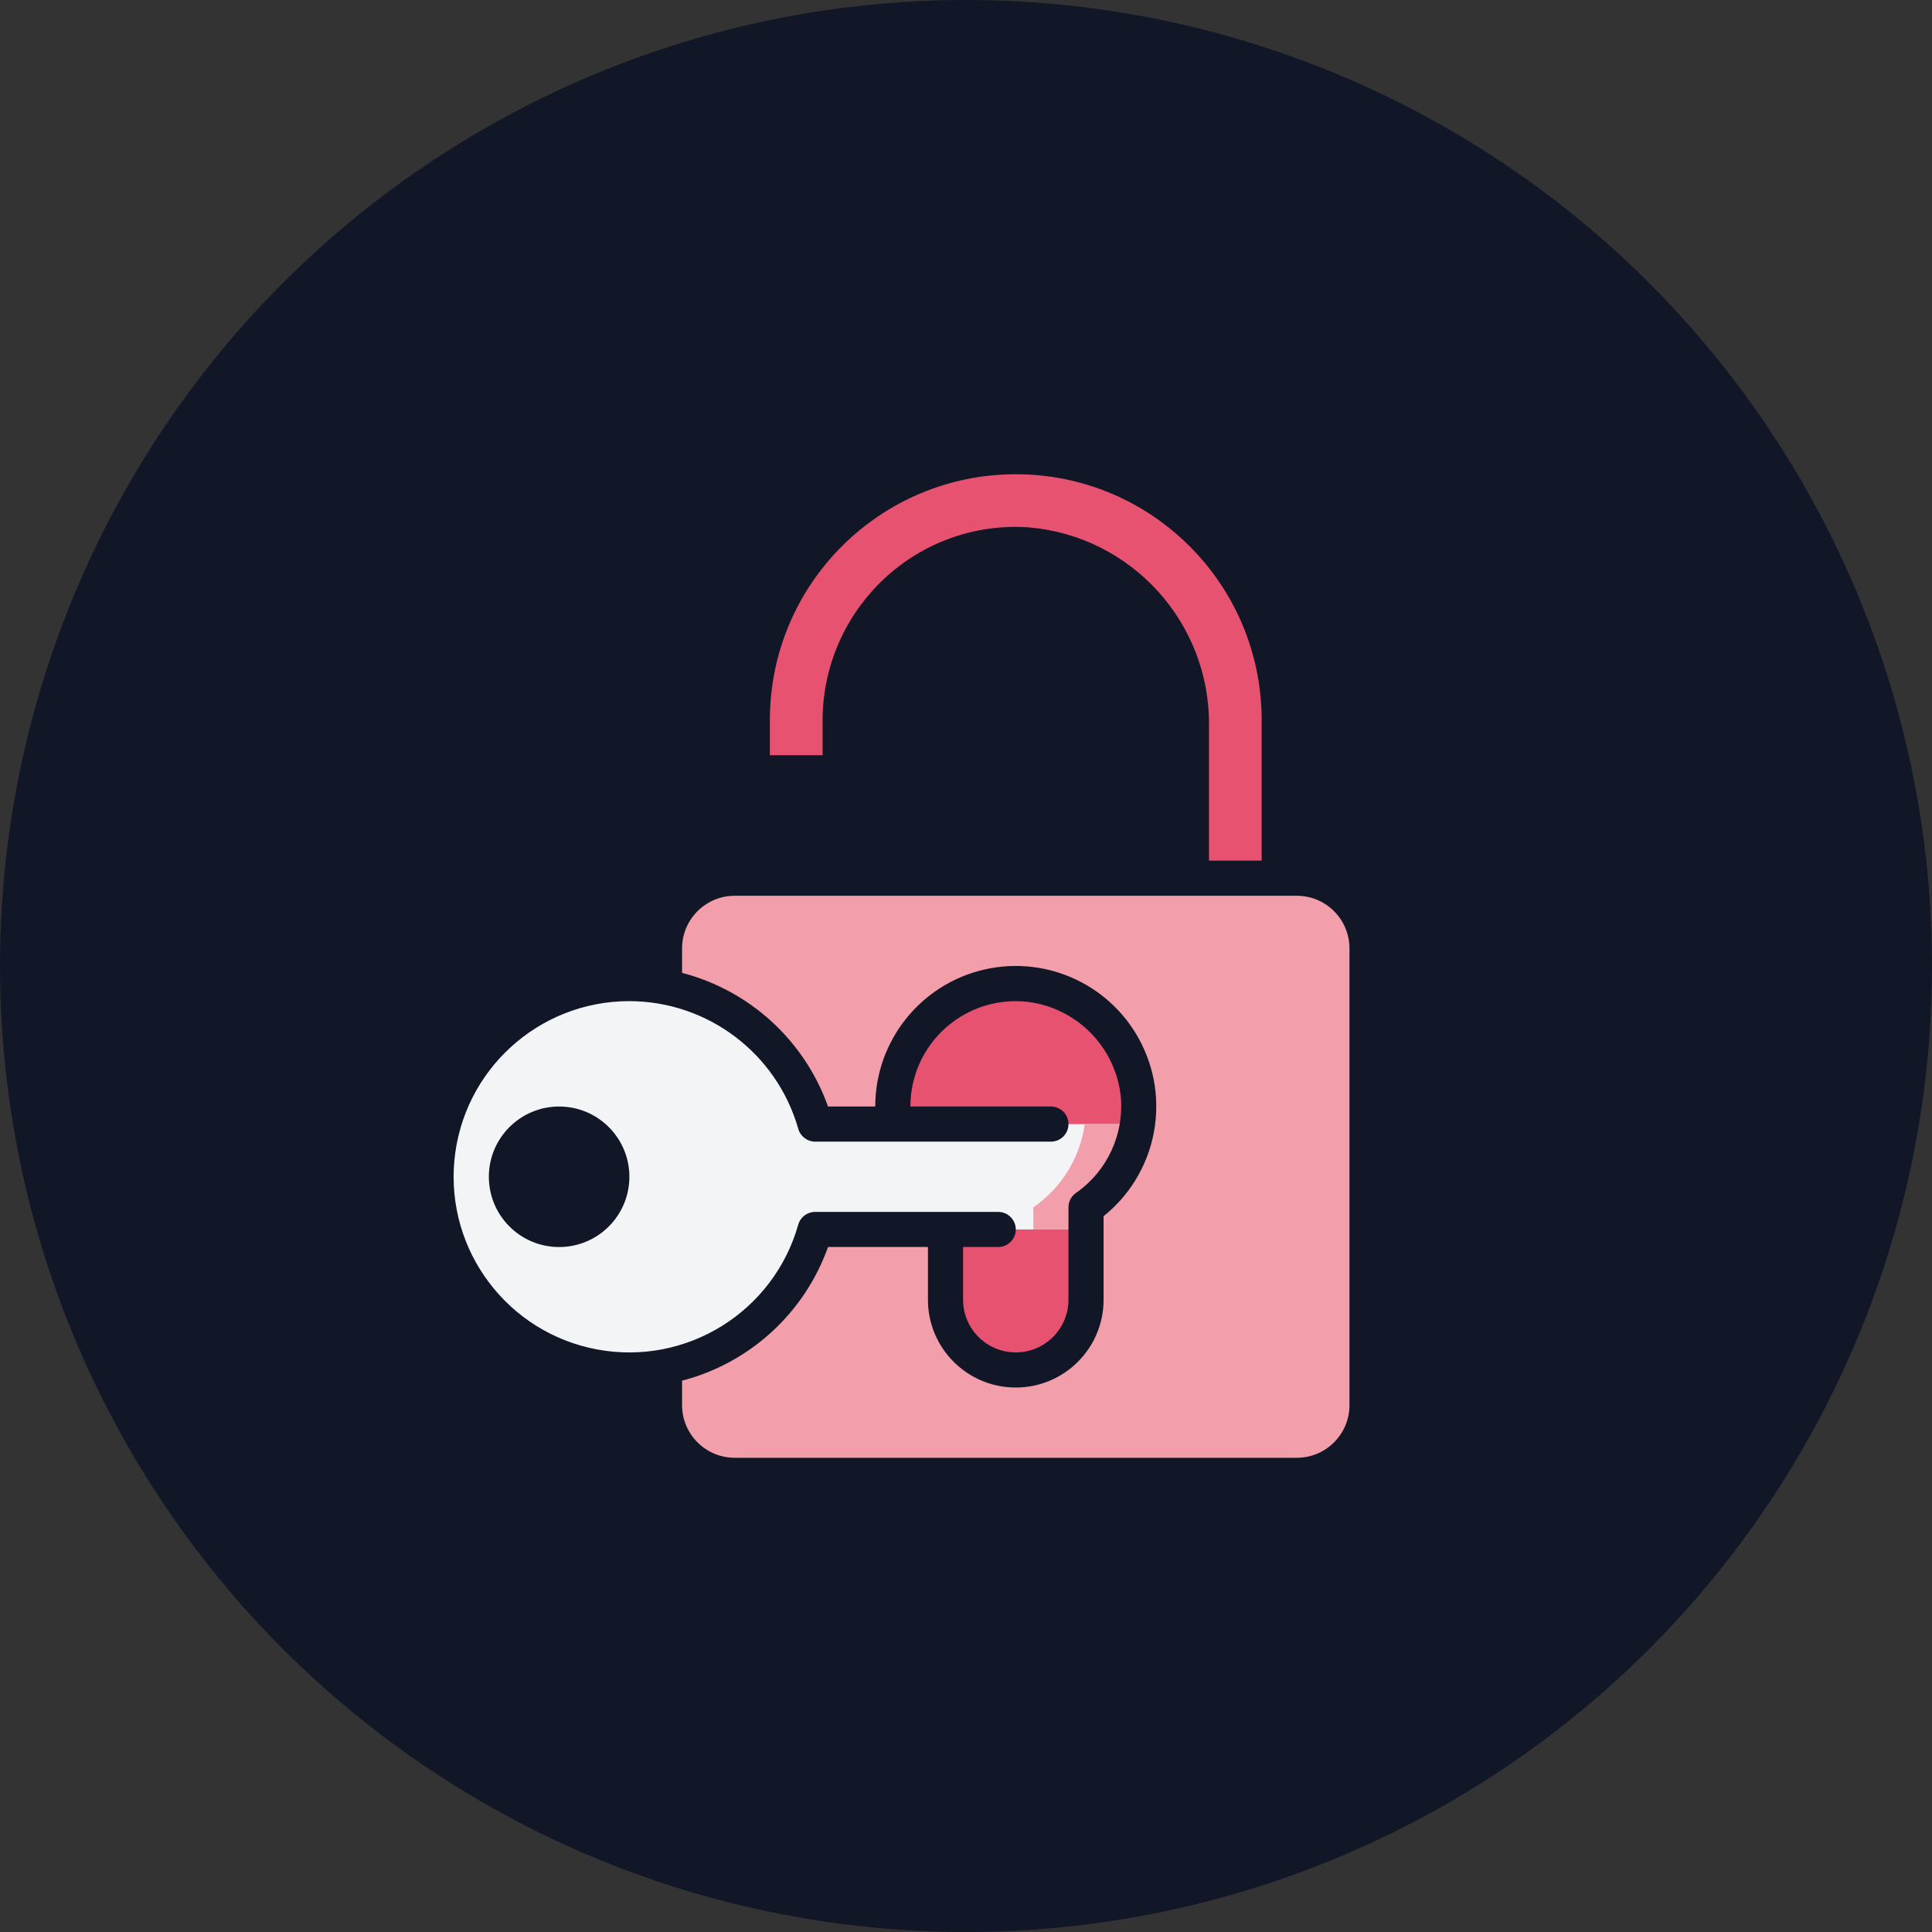
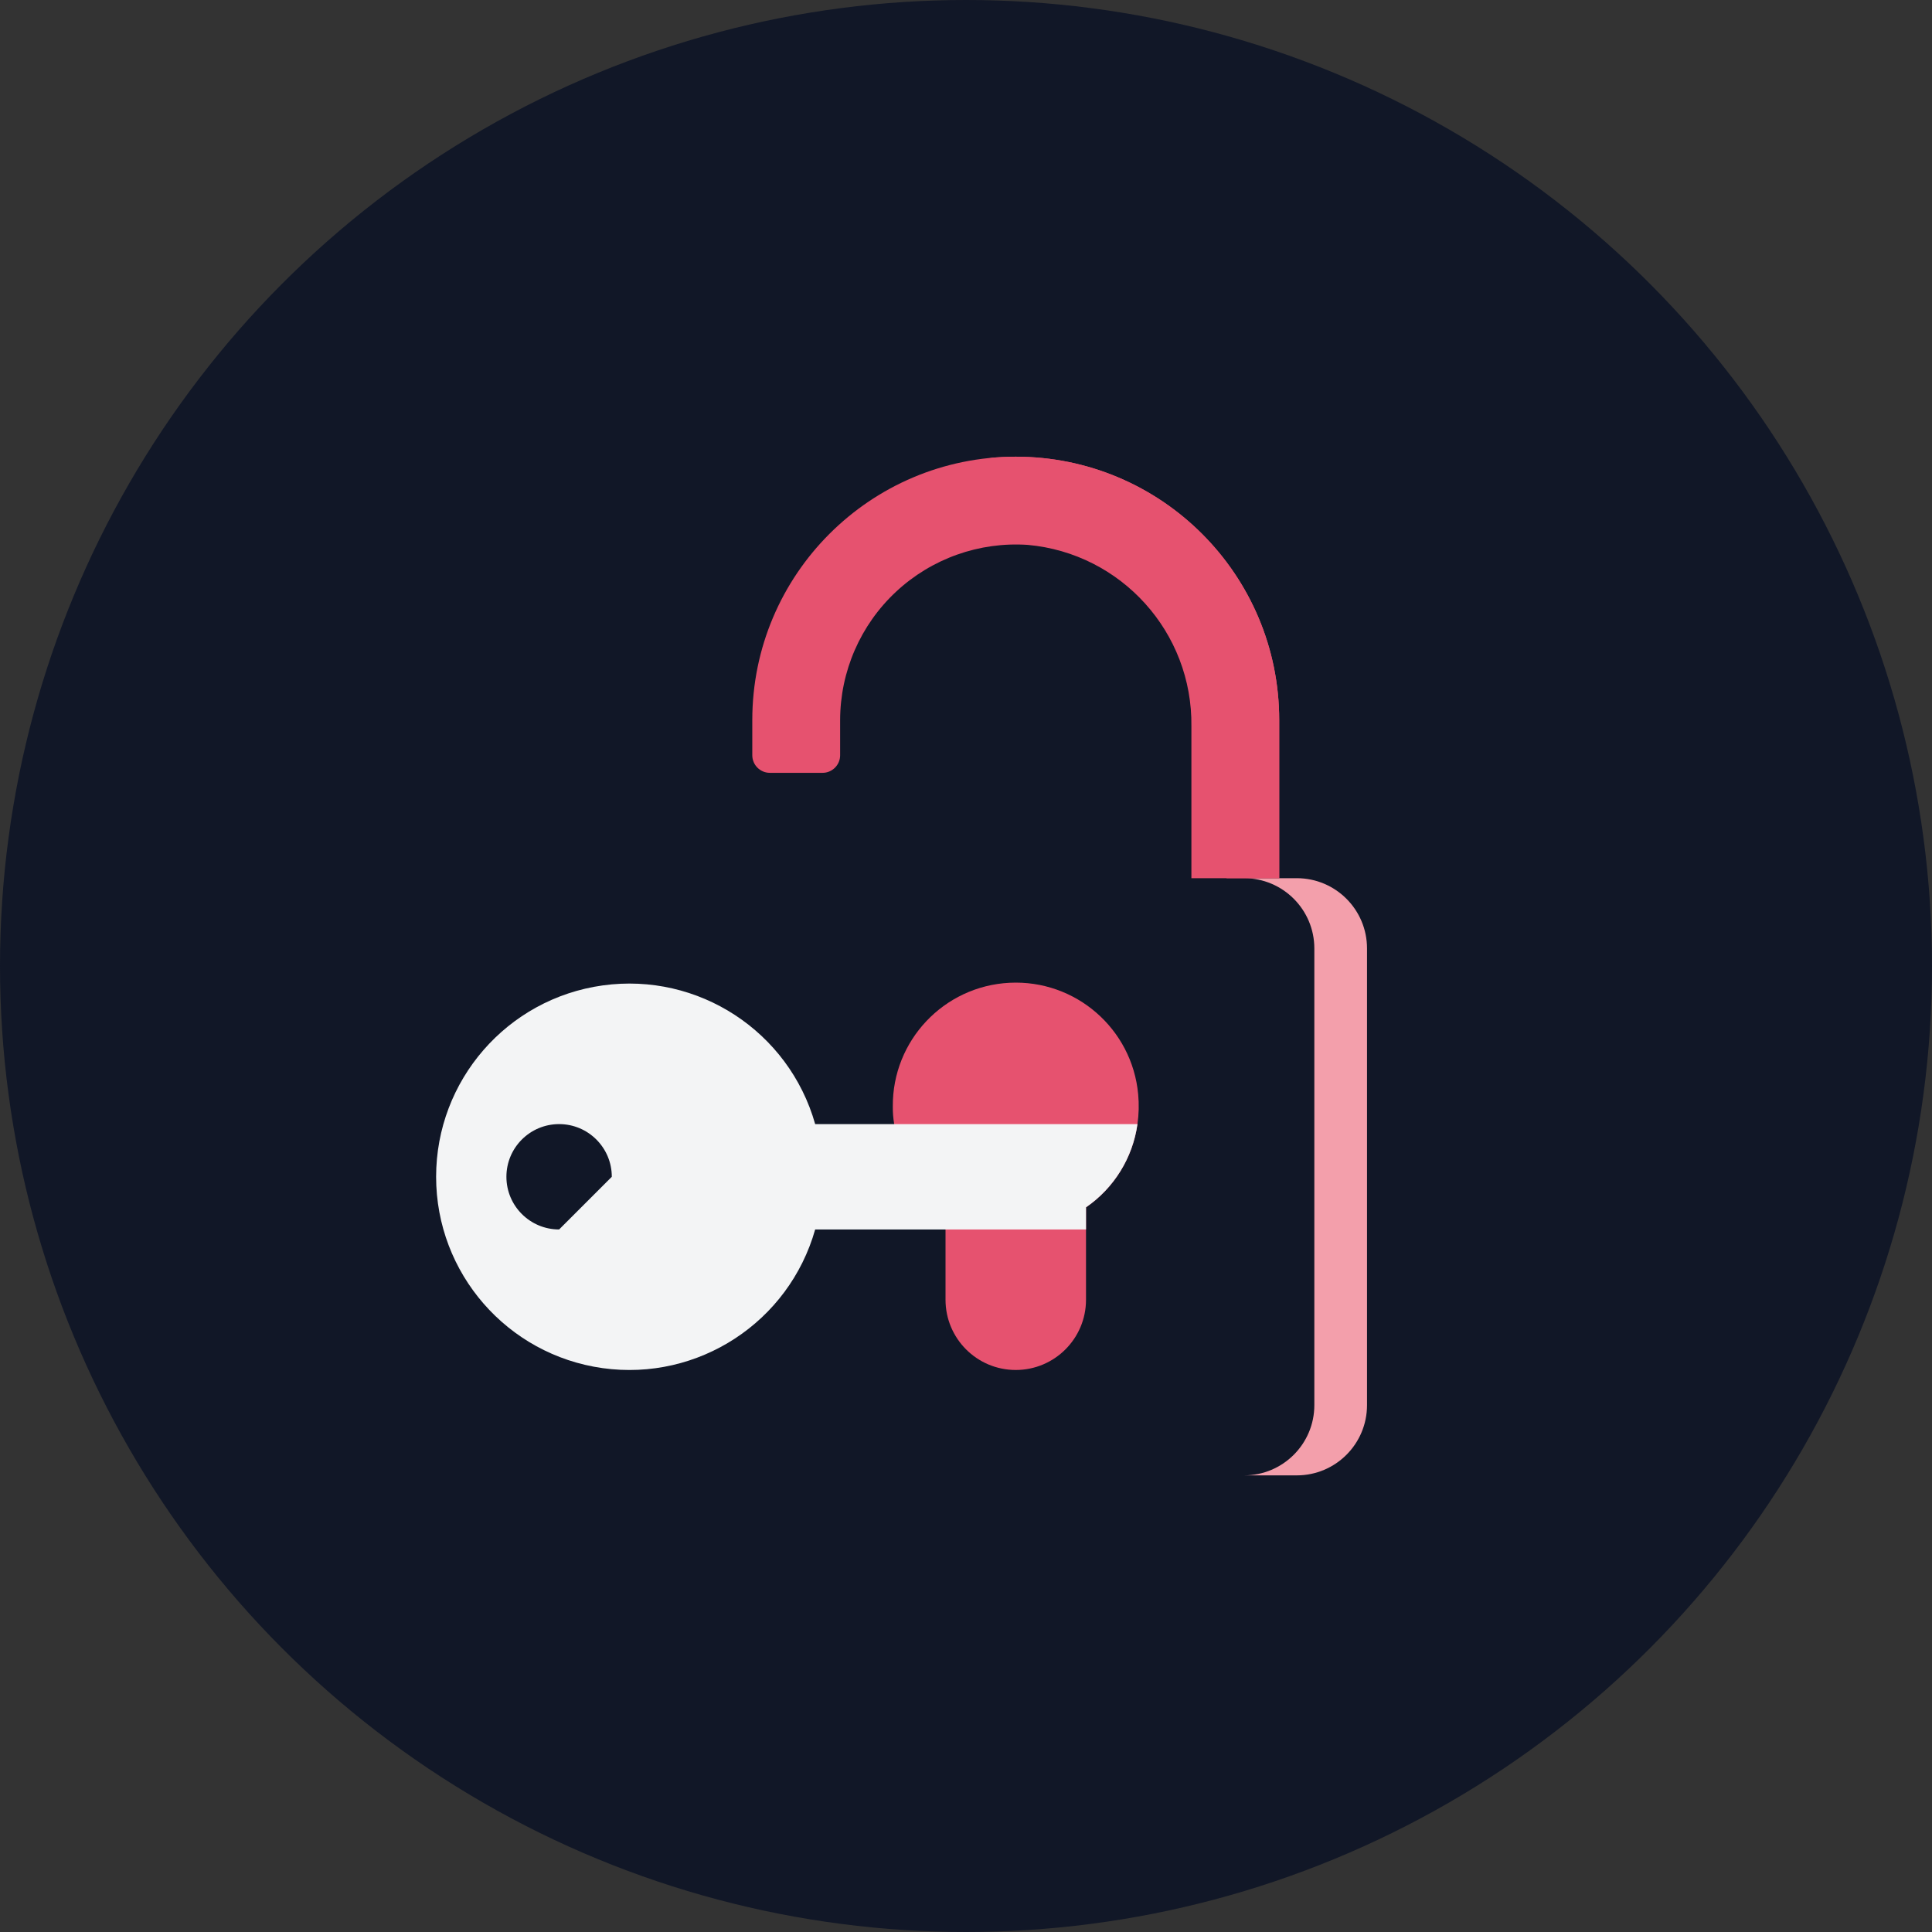
<svg xmlns="http://www.w3.org/2000/svg" width="60" height="60" viewBox="0 0 60 60" fill="none">
  <rect x="0" y="0" width="60" height="60" fill="#333333" stroke="none" />
  <circle cx="30" cy="30" r="30" fill="#111727" />
-   <path fill-rule="evenodd" clip-rule="evenodd" d="M20.636 42.448V43.637C20.636 44.842 21.613 45.819 22.818 45.819H40.273C41.478 45.819 42.454 44.842 42.454 43.637V29.455C42.454 28.25 41.478 27.273 40.273 27.273H22.818C21.613 27.273 20.636 28.25 20.636 29.455V42.448Z" fill="#F39FAB" />
  <path fill-rule="evenodd" clip-rule="evenodd" d="M40.273 27.273H38.636C39.841 27.273 40.818 28.25 40.818 29.455V43.637C40.818 44.842 39.841 45.819 38.636 45.819H40.273C41.478 45.819 42.454 44.842 42.454 43.637V29.455C42.454 28.25 41.478 27.273 40.273 27.273Z" fill="#F39FAB" />
  <path fill-rule="evenodd" clip-rule="evenodd" d="M37 27.273V22.557C37.038 19.64 34.825 17.185 31.919 16.922C30.412 16.82 28.929 17.348 27.825 18.379C26.72 19.41 26.093 20.853 26.091 22.364V23.455C26.091 23.756 25.847 24.001 25.545 24.001H23.909C23.608 24.001 23.363 23.756 23.363 23.455V22.364C23.363 17.846 27.027 14.183 31.545 14.183C36.064 14.183 39.727 17.846 39.727 22.364V27.273" fill="#E6526F" />
  <path fill-rule="evenodd" clip-rule="evenodd" d="M31.545 14.183C31.269 14.183 30.996 14.197 30.727 14.224C34.908 14.644 38.09 18.163 38.091 22.364V27.273H39.727V22.364C39.727 17.846 36.064 14.183 31.545 14.183Z" fill="#E6526F" />
  <path fill-rule="evenodd" clip-rule="evenodd" d="M27.77 34.91C27.739 34.73 27.725 34.547 27.727 34.364C27.711 32.318 29.311 30.623 31.354 30.521C33.398 30.419 35.159 31.945 35.347 33.983C35.376 34.291 35.368 34.603 35.325 34.91C35.178 35.957 34.598 36.895 33.727 37.495V40.364C33.727 41.569 32.75 42.546 31.545 42.546C30.34 42.546 29.364 41.569 29.364 40.364V38.182L27.77 34.91Z" fill="#E6526F" />
-   <path d="M25.316 34.91C24.5 32.029 21.684 30.191 18.718 30.603C15.752 31.015 13.544 33.551 13.544 36.546C13.544 39.54 15.752 42.076 18.718 42.489C21.684 42.901 24.5 41.063 25.316 38.182H33.727V37.495C34.598 36.895 35.178 35.957 35.325 34.91H25.316ZM17.364 38.182C16.46 38.182 15.727 37.45 15.727 36.546C15.727 35.642 16.46 34.91 17.364 34.91C18.267 34.91 19 35.642 19 36.546C19 37.45 18.267 38.182 17.364 38.182Z" fill="#F3F4F5" />
-   <path fill-rule="evenodd" clip-rule="evenodd" d="M33.688 34.91C33.541 35.957 32.962 36.895 32.091 37.495V38.182H33.727V37.495C34.598 36.895 35.178 35.957 35.325 34.91H33.688Z" fill="#F39FAB" />
-   <path d="M17.364 38.728C18.569 38.728 19.546 37.751 19.546 36.546C19.546 35.341 18.569 34.364 17.364 34.364C16.159 34.364 15.182 35.341 15.182 36.546C15.182 37.751 16.159 38.728 17.364 38.728ZM17.364 35.455C17.966 35.455 18.455 35.944 18.455 36.546C18.455 37.149 17.966 37.637 17.364 37.637C16.761 37.637 16.273 37.149 16.273 36.546C16.273 35.944 16.761 35.455 17.364 35.455Z" fill="#111727" />
-   <path d="M13 36.546C13.004 40.159 15.932 43.087 19.546 43.091C19.729 43.091 19.912 43.082 20.091 43.067V43.637C20.093 45.142 21.313 46.362 22.818 46.364H40.273C41.778 46.362 42.998 45.142 43 43.637V29.455C42.998 27.949 41.778 26.729 40.273 26.728V22.364C40.273 17.544 36.365 13.637 31.546 13.637C26.726 13.637 22.818 17.544 22.818 22.364V23.455C22.818 24.057 23.307 24.546 23.909 24.546H25.546C26.148 24.546 26.637 24.057 26.637 23.455V22.364C26.64 21.005 27.204 19.708 28.195 18.779C29.186 17.844 30.524 17.368 31.883 17.466C34.505 17.703 36.5 19.924 36.455 22.557V26.728H22.818C21.313 26.729 20.093 27.949 20.091 29.455V30.024C19.911 30.009 19.728 30 19.546 30C15.932 30.004 13.004 32.932 13 36.546ZM31.956 16.378C30.296 16.26 28.662 16.842 27.45 17.982C26.239 19.118 25.549 20.703 25.546 22.364V23.455H23.909V22.364C23.909 18.146 27.328 14.728 31.546 14.728C35.763 14.728 39.182 18.146 39.182 22.364V26.728H37.546V22.557C37.59 19.351 35.151 16.654 31.956 16.378ZM21.182 29.455C21.182 28.551 21.915 27.819 22.818 27.819H40.273C41.177 27.819 41.909 28.551 41.909 29.455V43.637C41.909 44.54 41.177 45.273 40.273 45.273H22.818C21.915 45.273 21.182 44.54 21.182 43.637V42.878C23.287 42.331 24.985 40.777 25.715 38.727H28.818V40.364C28.818 41.87 30.039 43.091 31.546 43.091C33.052 43.091 34.273 41.87 34.273 40.364V37.769C35.861 36.497 36.36 34.296 35.474 32.464C34.589 30.632 32.555 29.655 30.571 30.109C28.588 30.564 27.181 32.329 27.182 34.364H25.715C24.985 32.315 23.287 30.76 21.182 30.213V29.455ZM19.546 31.091C21.983 31.096 24.123 32.713 24.791 35.057C24.858 35.292 25.072 35.455 25.317 35.455H32.636C32.938 35.455 33.182 35.211 33.182 34.909C33.182 34.608 32.938 34.364 32.636 34.364H28.273C28.272 33.429 28.671 32.539 29.37 31.918C30.068 31.297 30.999 31.005 31.927 31.115C33.445 31.308 34.633 32.513 34.805 34.033C34.921 35.214 34.391 36.366 33.418 37.046C33.27 37.148 33.182 37.315 33.182 37.495V40.364C33.182 41.268 32.449 42 31.546 42C30.642 42 29.909 41.268 29.909 40.364V38.727H31C31.301 38.727 31.546 38.483 31.546 38.182C31.546 37.881 31.301 37.637 31 37.637H25.315C25.071 37.636 24.856 37.799 24.79 38.034C24.021 40.746 21.313 42.425 18.542 41.908C15.772 41.391 13.851 38.848 14.111 36.042C14.372 33.236 16.727 31.09 19.546 31.091Z" fill="#111727" />
+   <path d="M25.316 34.91C24.5 32.029 21.684 30.191 18.718 30.603C15.752 31.015 13.544 33.551 13.544 36.546C13.544 39.54 15.752 42.076 18.718 42.489C21.684 42.901 24.5 41.063 25.316 38.182H33.727V37.495C34.598 36.895 35.178 35.957 35.325 34.91H25.316ZM17.364 38.182C16.46 38.182 15.727 37.45 15.727 36.546C15.727 35.642 16.46 34.91 17.364 34.91C18.267 34.91 19 35.642 19 36.546Z" fill="#F3F4F5" />
  <path fill-rule="evenodd" clip-rule="evenodd" d="M18.614 21.433C18.401 21.646 18.401 21.991 18.614 22.204L20.251 23.841C20.465 24.047 20.805 24.044 21.015 23.834C21.226 23.624 21.229 23.284 21.022 23.07L19.386 21.433C19.173 21.22 18.827 21.22 18.614 21.433Z" fill="#111727" />
-   <path fill-rule="evenodd" clip-rule="evenodd" d="M16.818 25.091C16.818 25.393 17.063 25.637 17.364 25.637H19.546C19.847 25.637 20.091 25.393 20.091 25.091C20.091 24.79 19.847 24.546 19.546 24.546H17.364C17.063 24.546 16.818 24.79 16.818 25.091Z" fill="#111727" />
</svg>